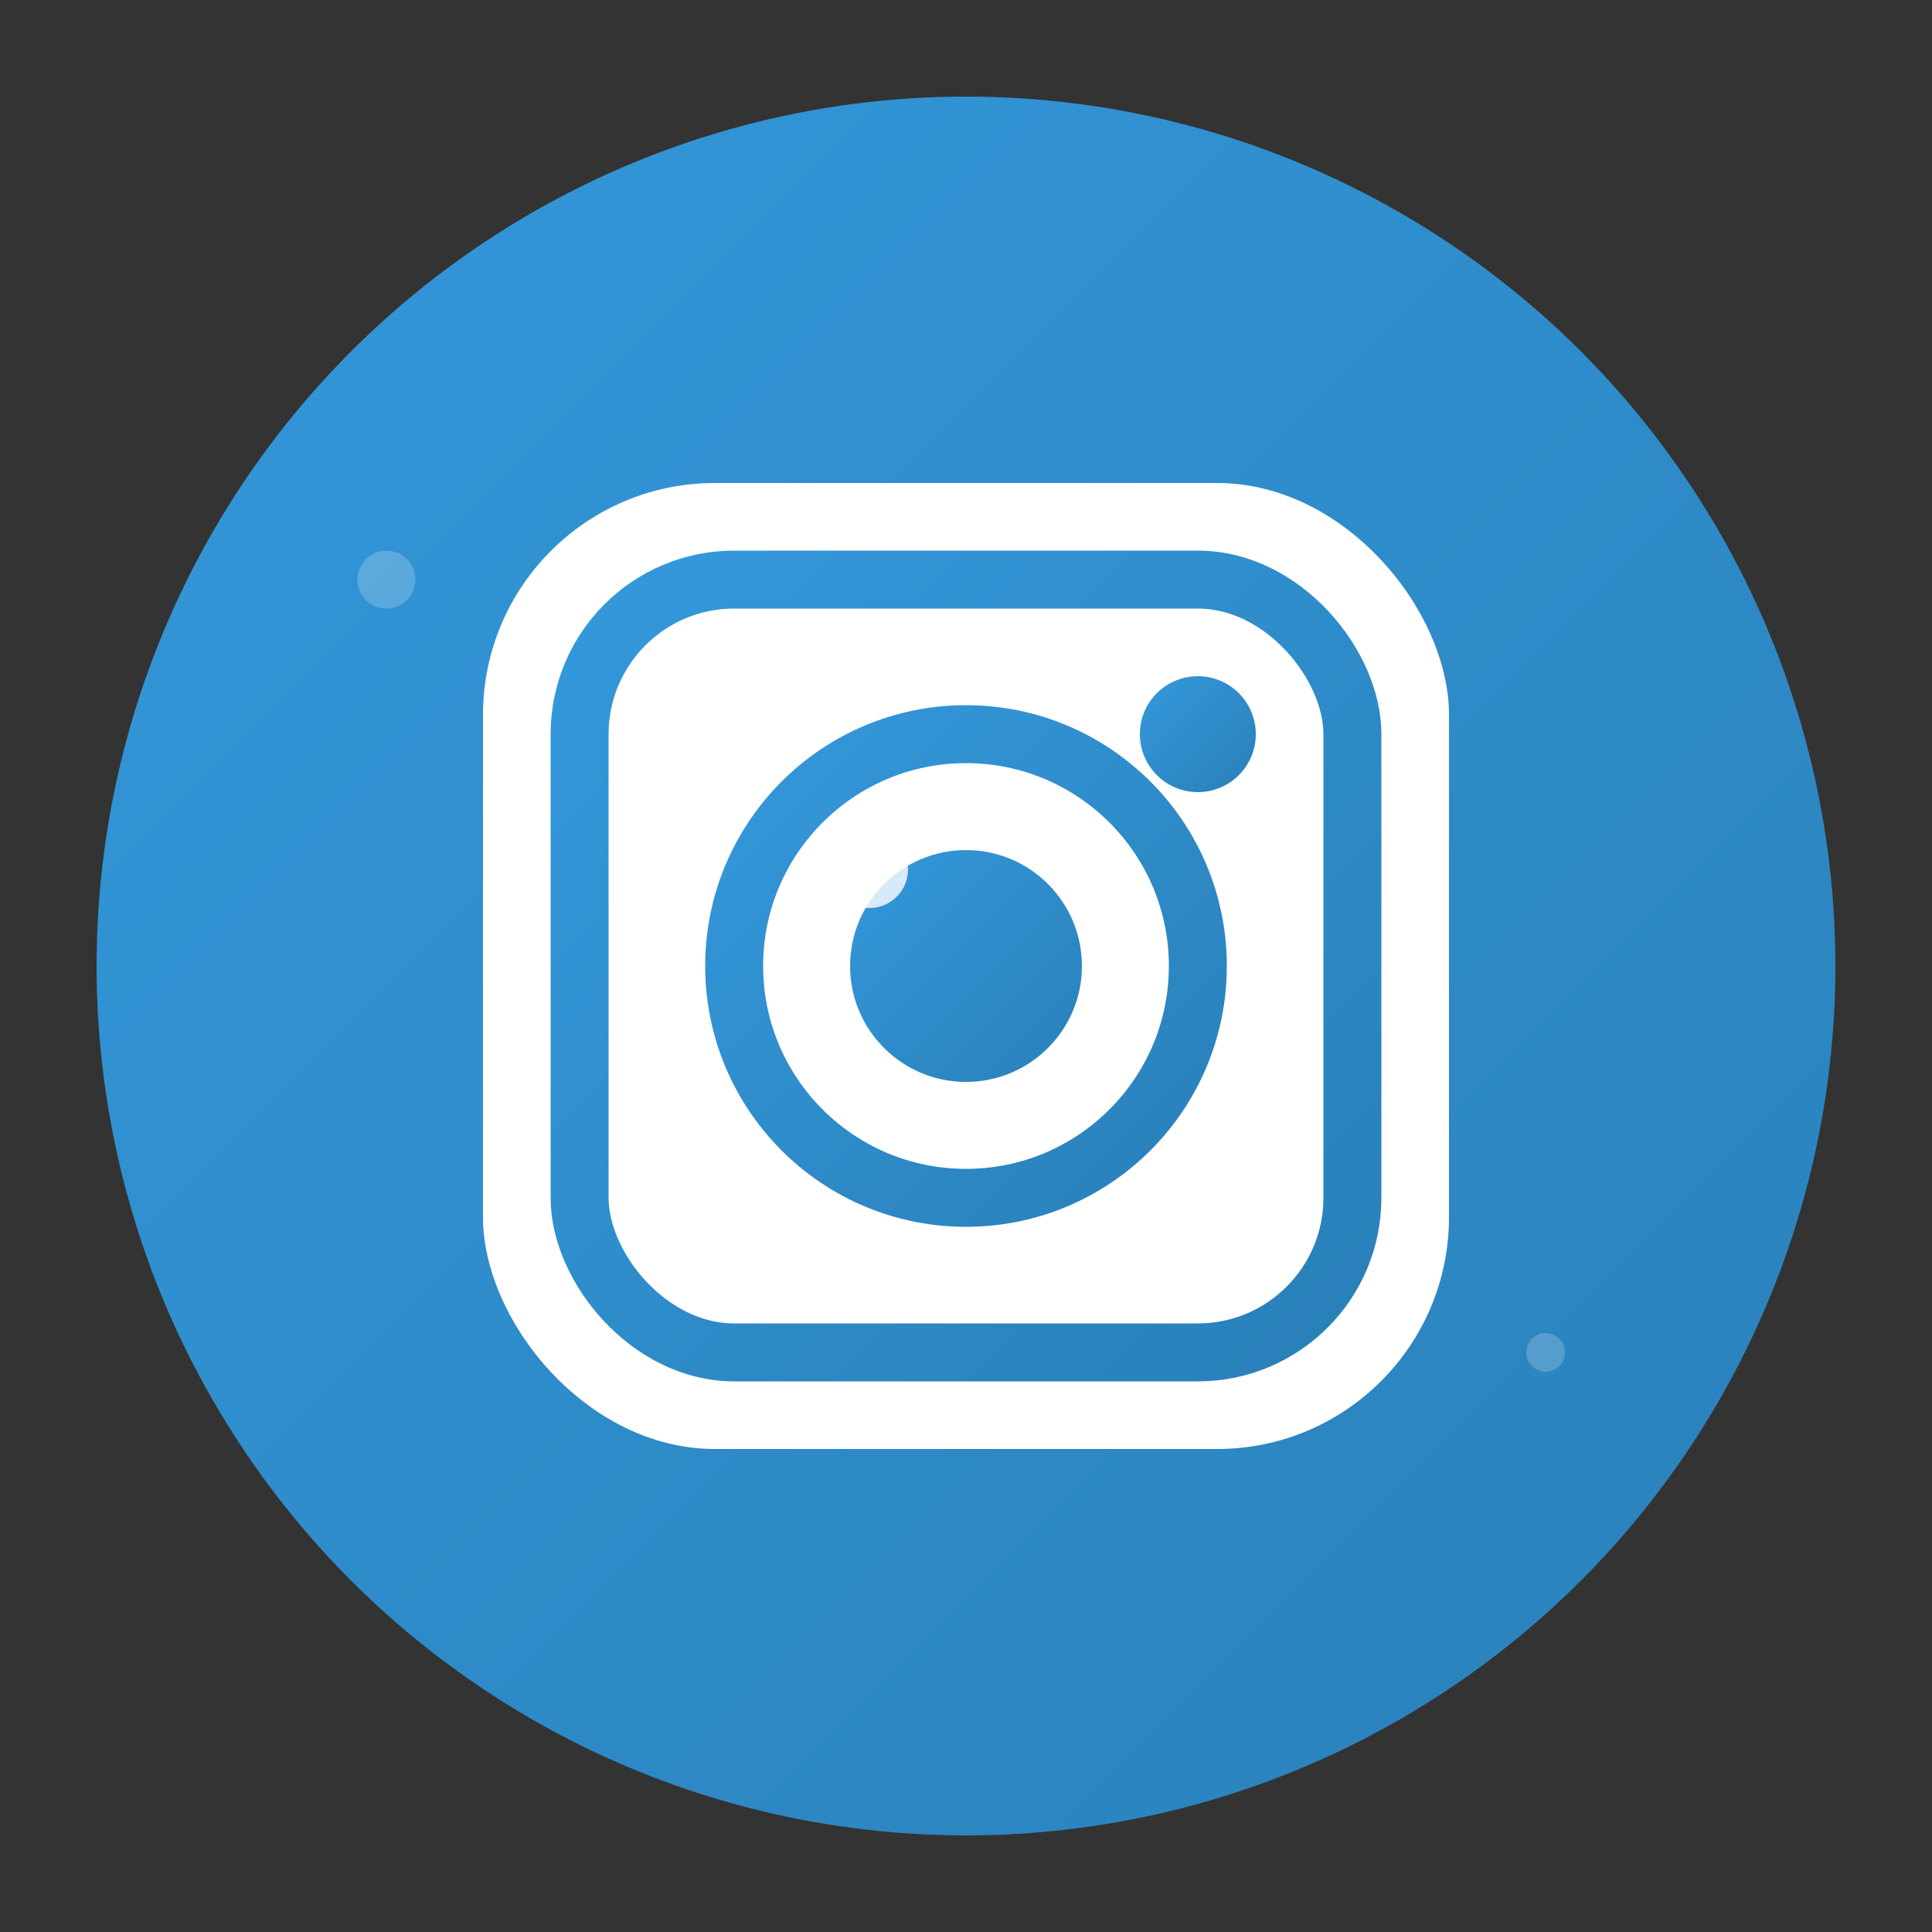
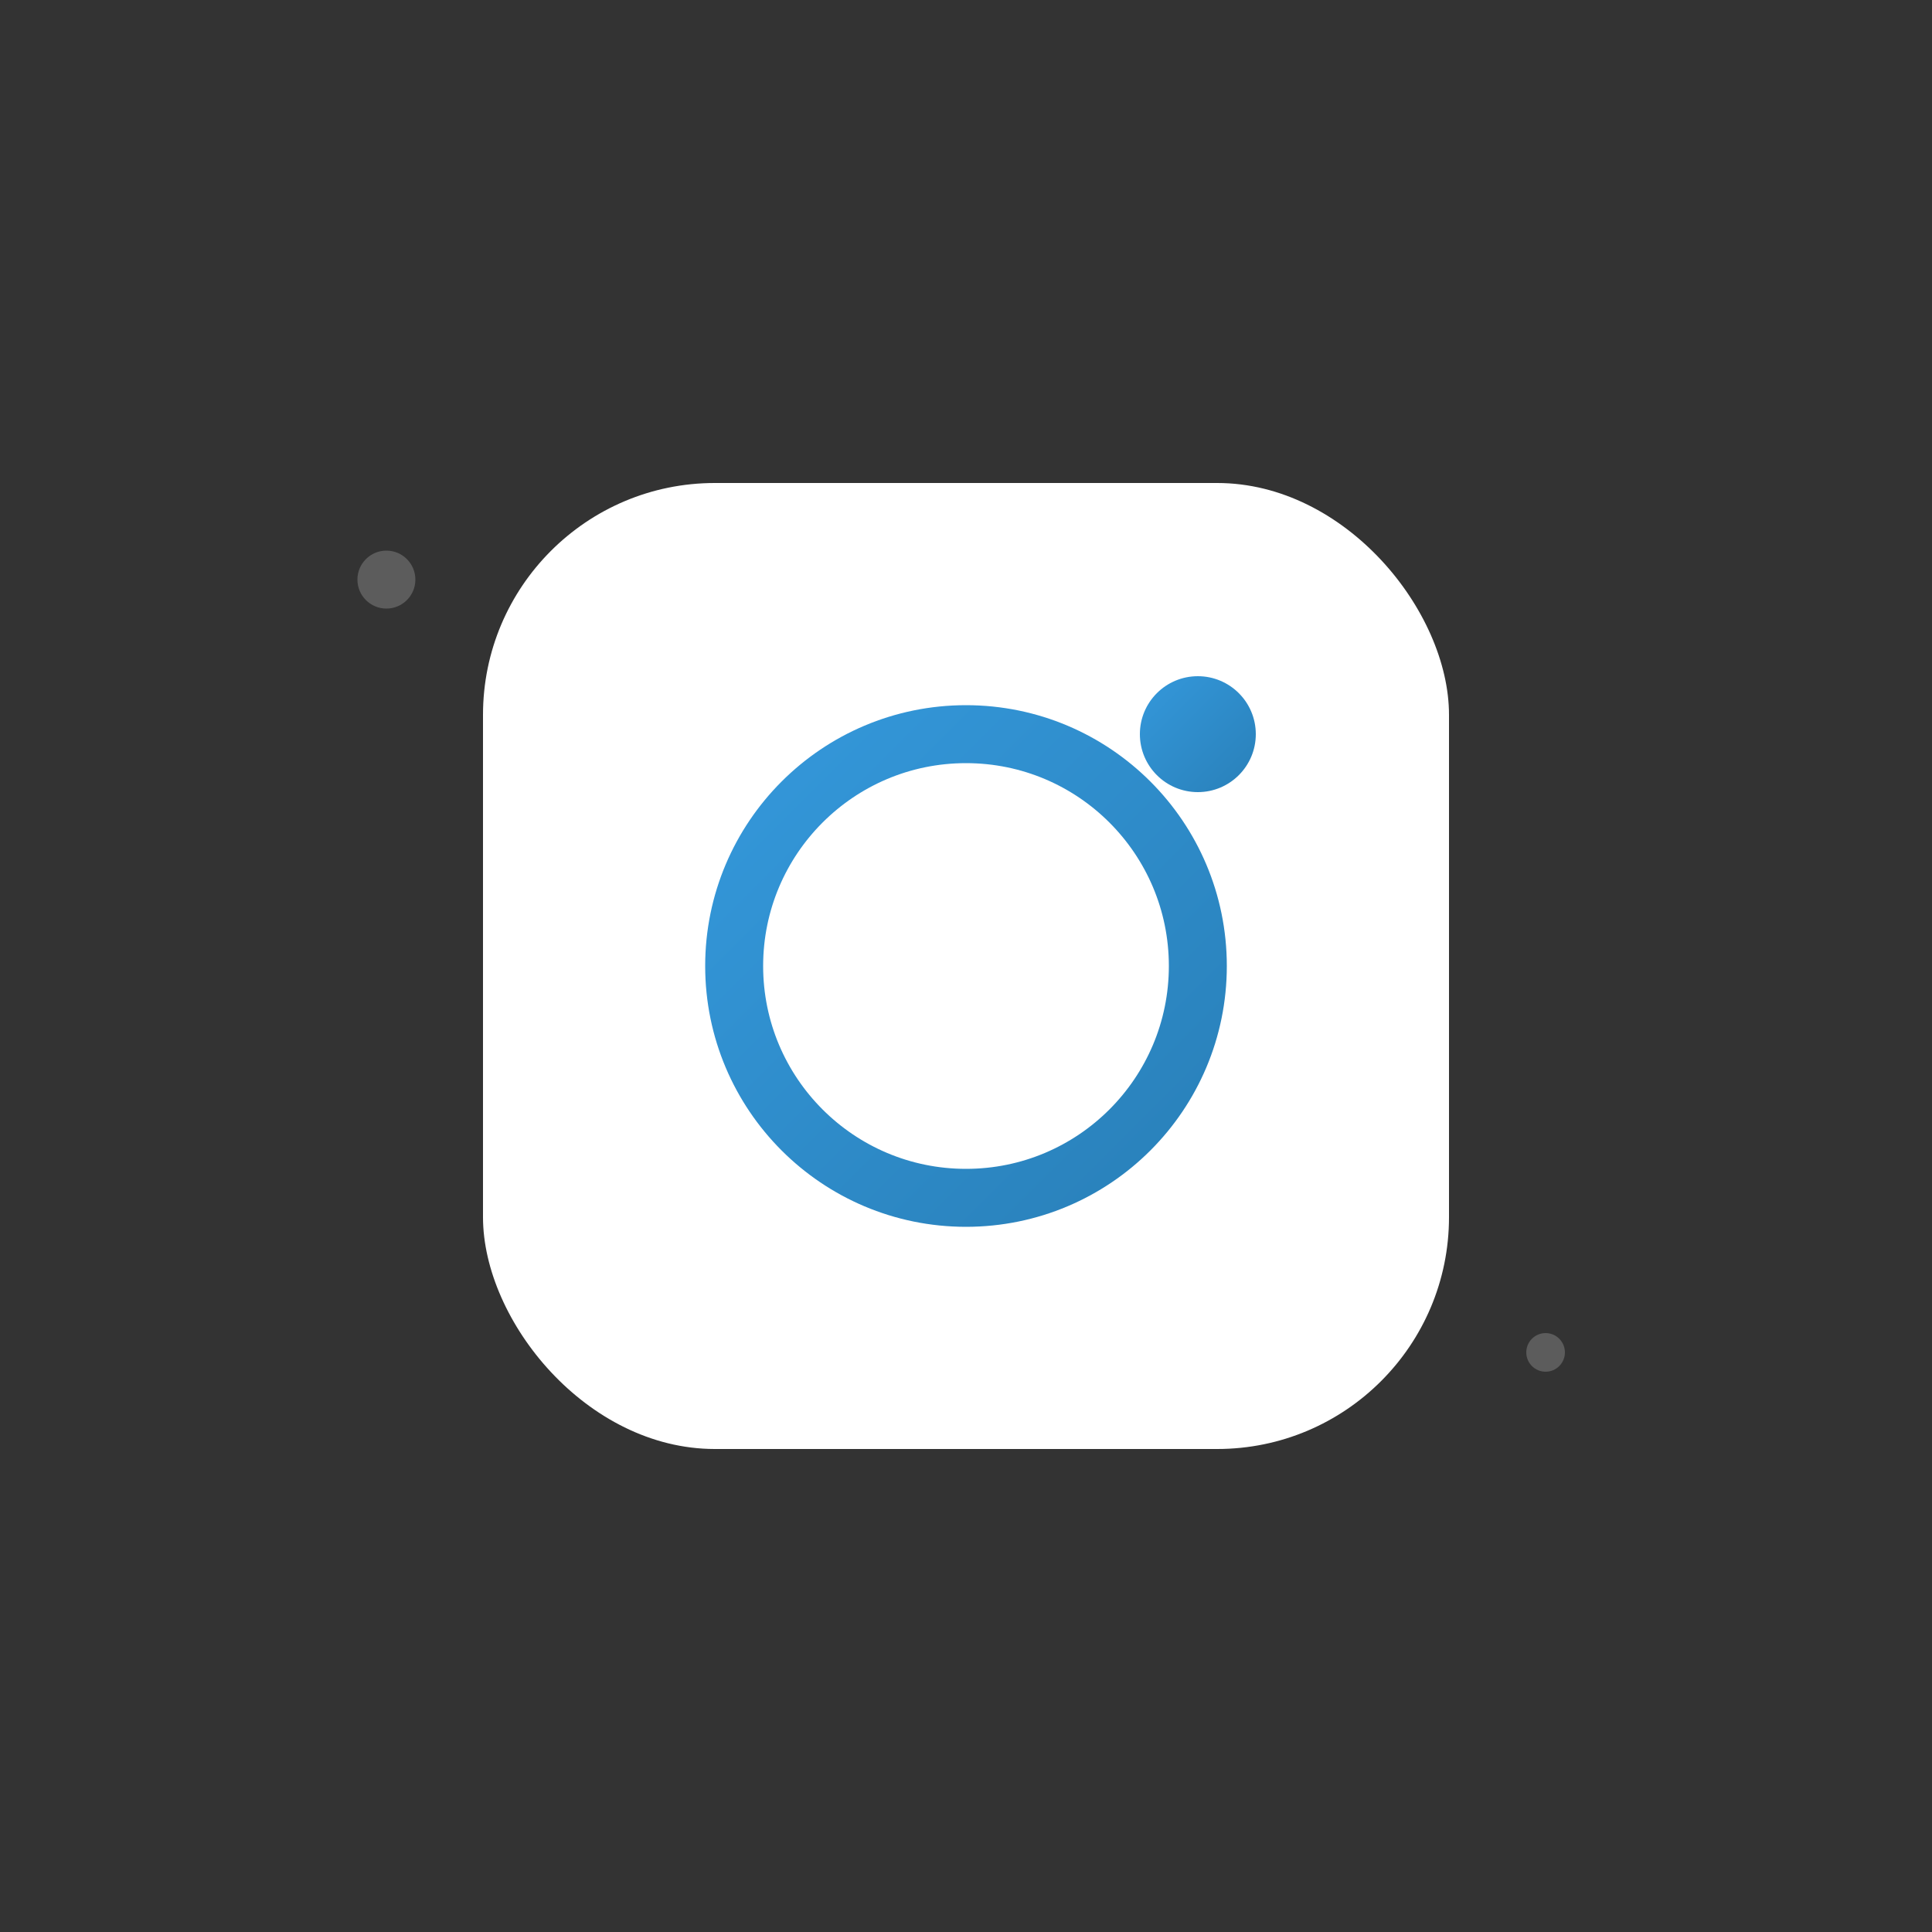
<svg xmlns="http://www.w3.org/2000/svg" viewBox="0 0 100 100" width="100" height="100">
  <rect x="0" y="0" width="100" height="100" fill="#333333" stroke="none" />
  <defs>
    <linearGradient id="instagramGrad" x1="0%" y1="0%" x2="100%" y2="100%">
      <stop offset="0%" style="stop-color:#3498db;stop-opacity:1" />
      <stop offset="100%" style="stop-color:#2980b9;stop-opacity:1" />
    </linearGradient>
  </defs>
-   <circle cx="50" cy="50" r="45" fill="url(#instagramGrad)" />
  <rect x="25" y="25" width="50" height="50" rx="12" fill="white" />
-   <rect x="30" y="30" width="40" height="40" rx="8" fill="none" stroke="url(#instagramGrad)" stroke-width="3" />
  <circle cx="50" cy="50" r="12" fill="none" stroke="url(#instagramGrad)" stroke-width="3" />
-   <circle cx="50" cy="50" r="6" fill="url(#instagramGrad)" />
  <circle cx="62" cy="38" r="3" fill="url(#instagramGrad)" />
  <circle cx="45" cy="45" r="2" fill="white" opacity="0.8" />
  <circle cx="20" cy="30" r="1.5" fill="rgba(255,255,255,0.2)" />
  <circle cx="80" cy="70" r="1" fill="rgba(255,255,255,0.2)" />
</svg>